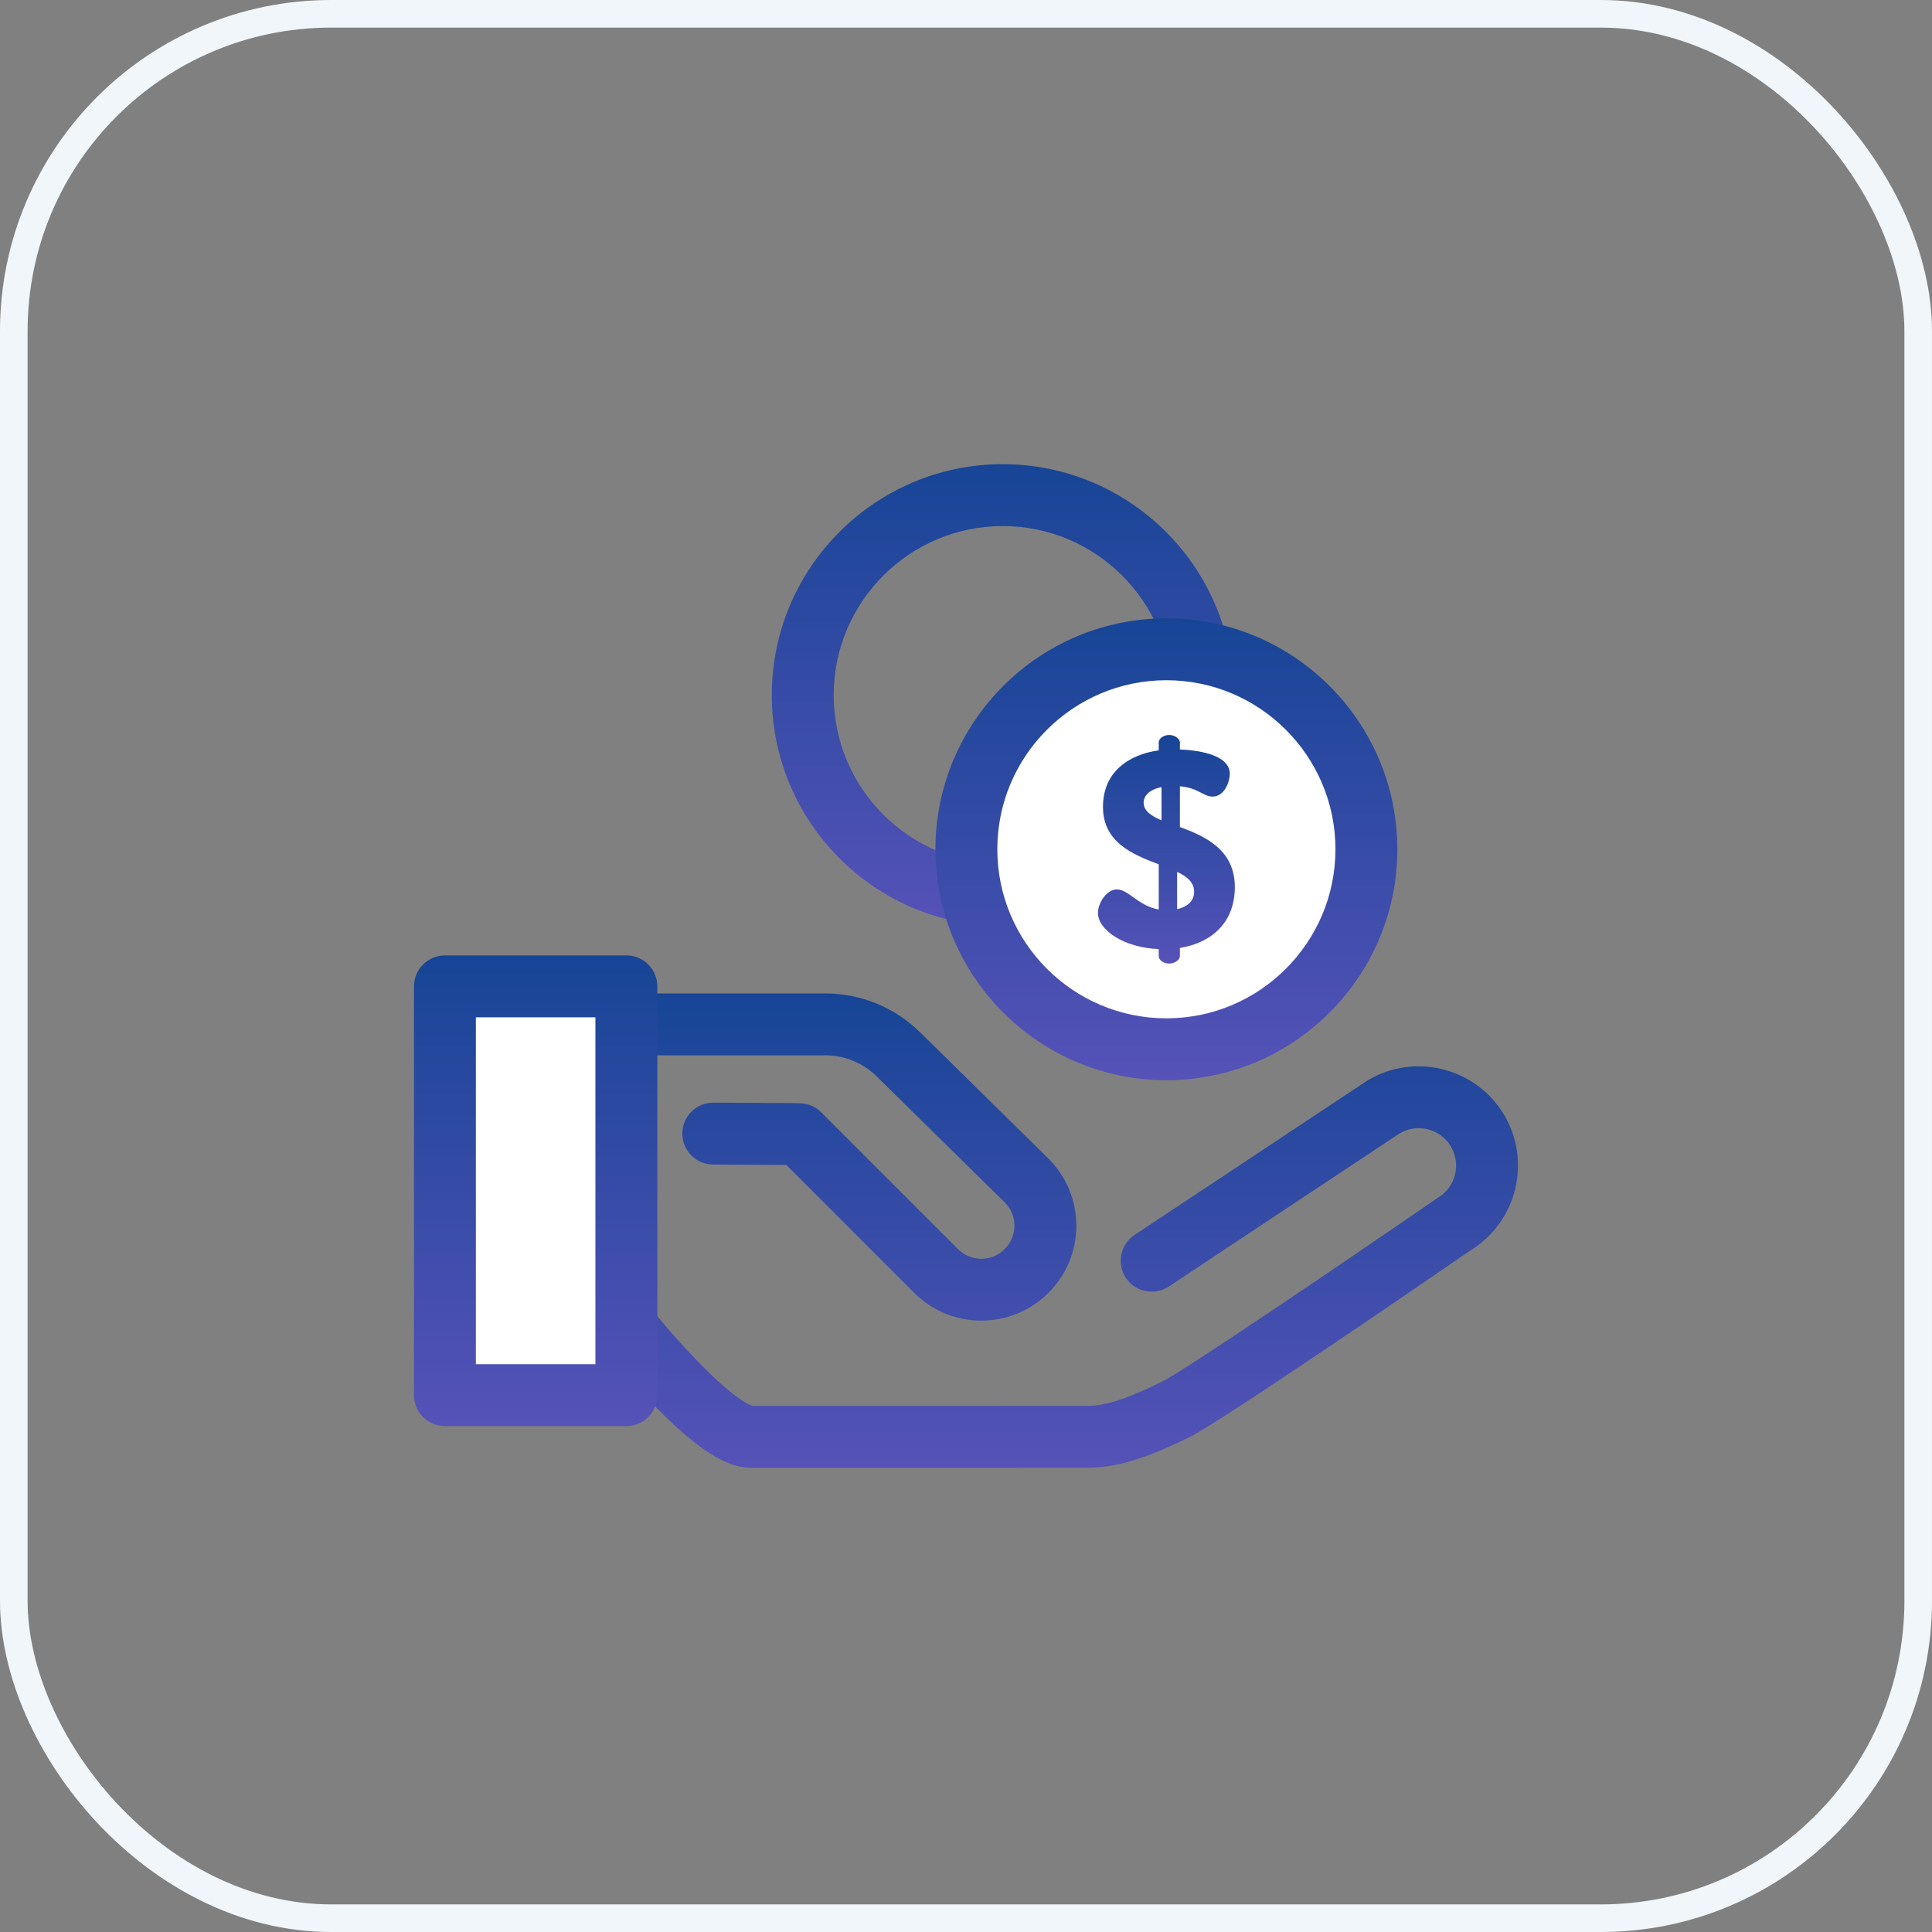
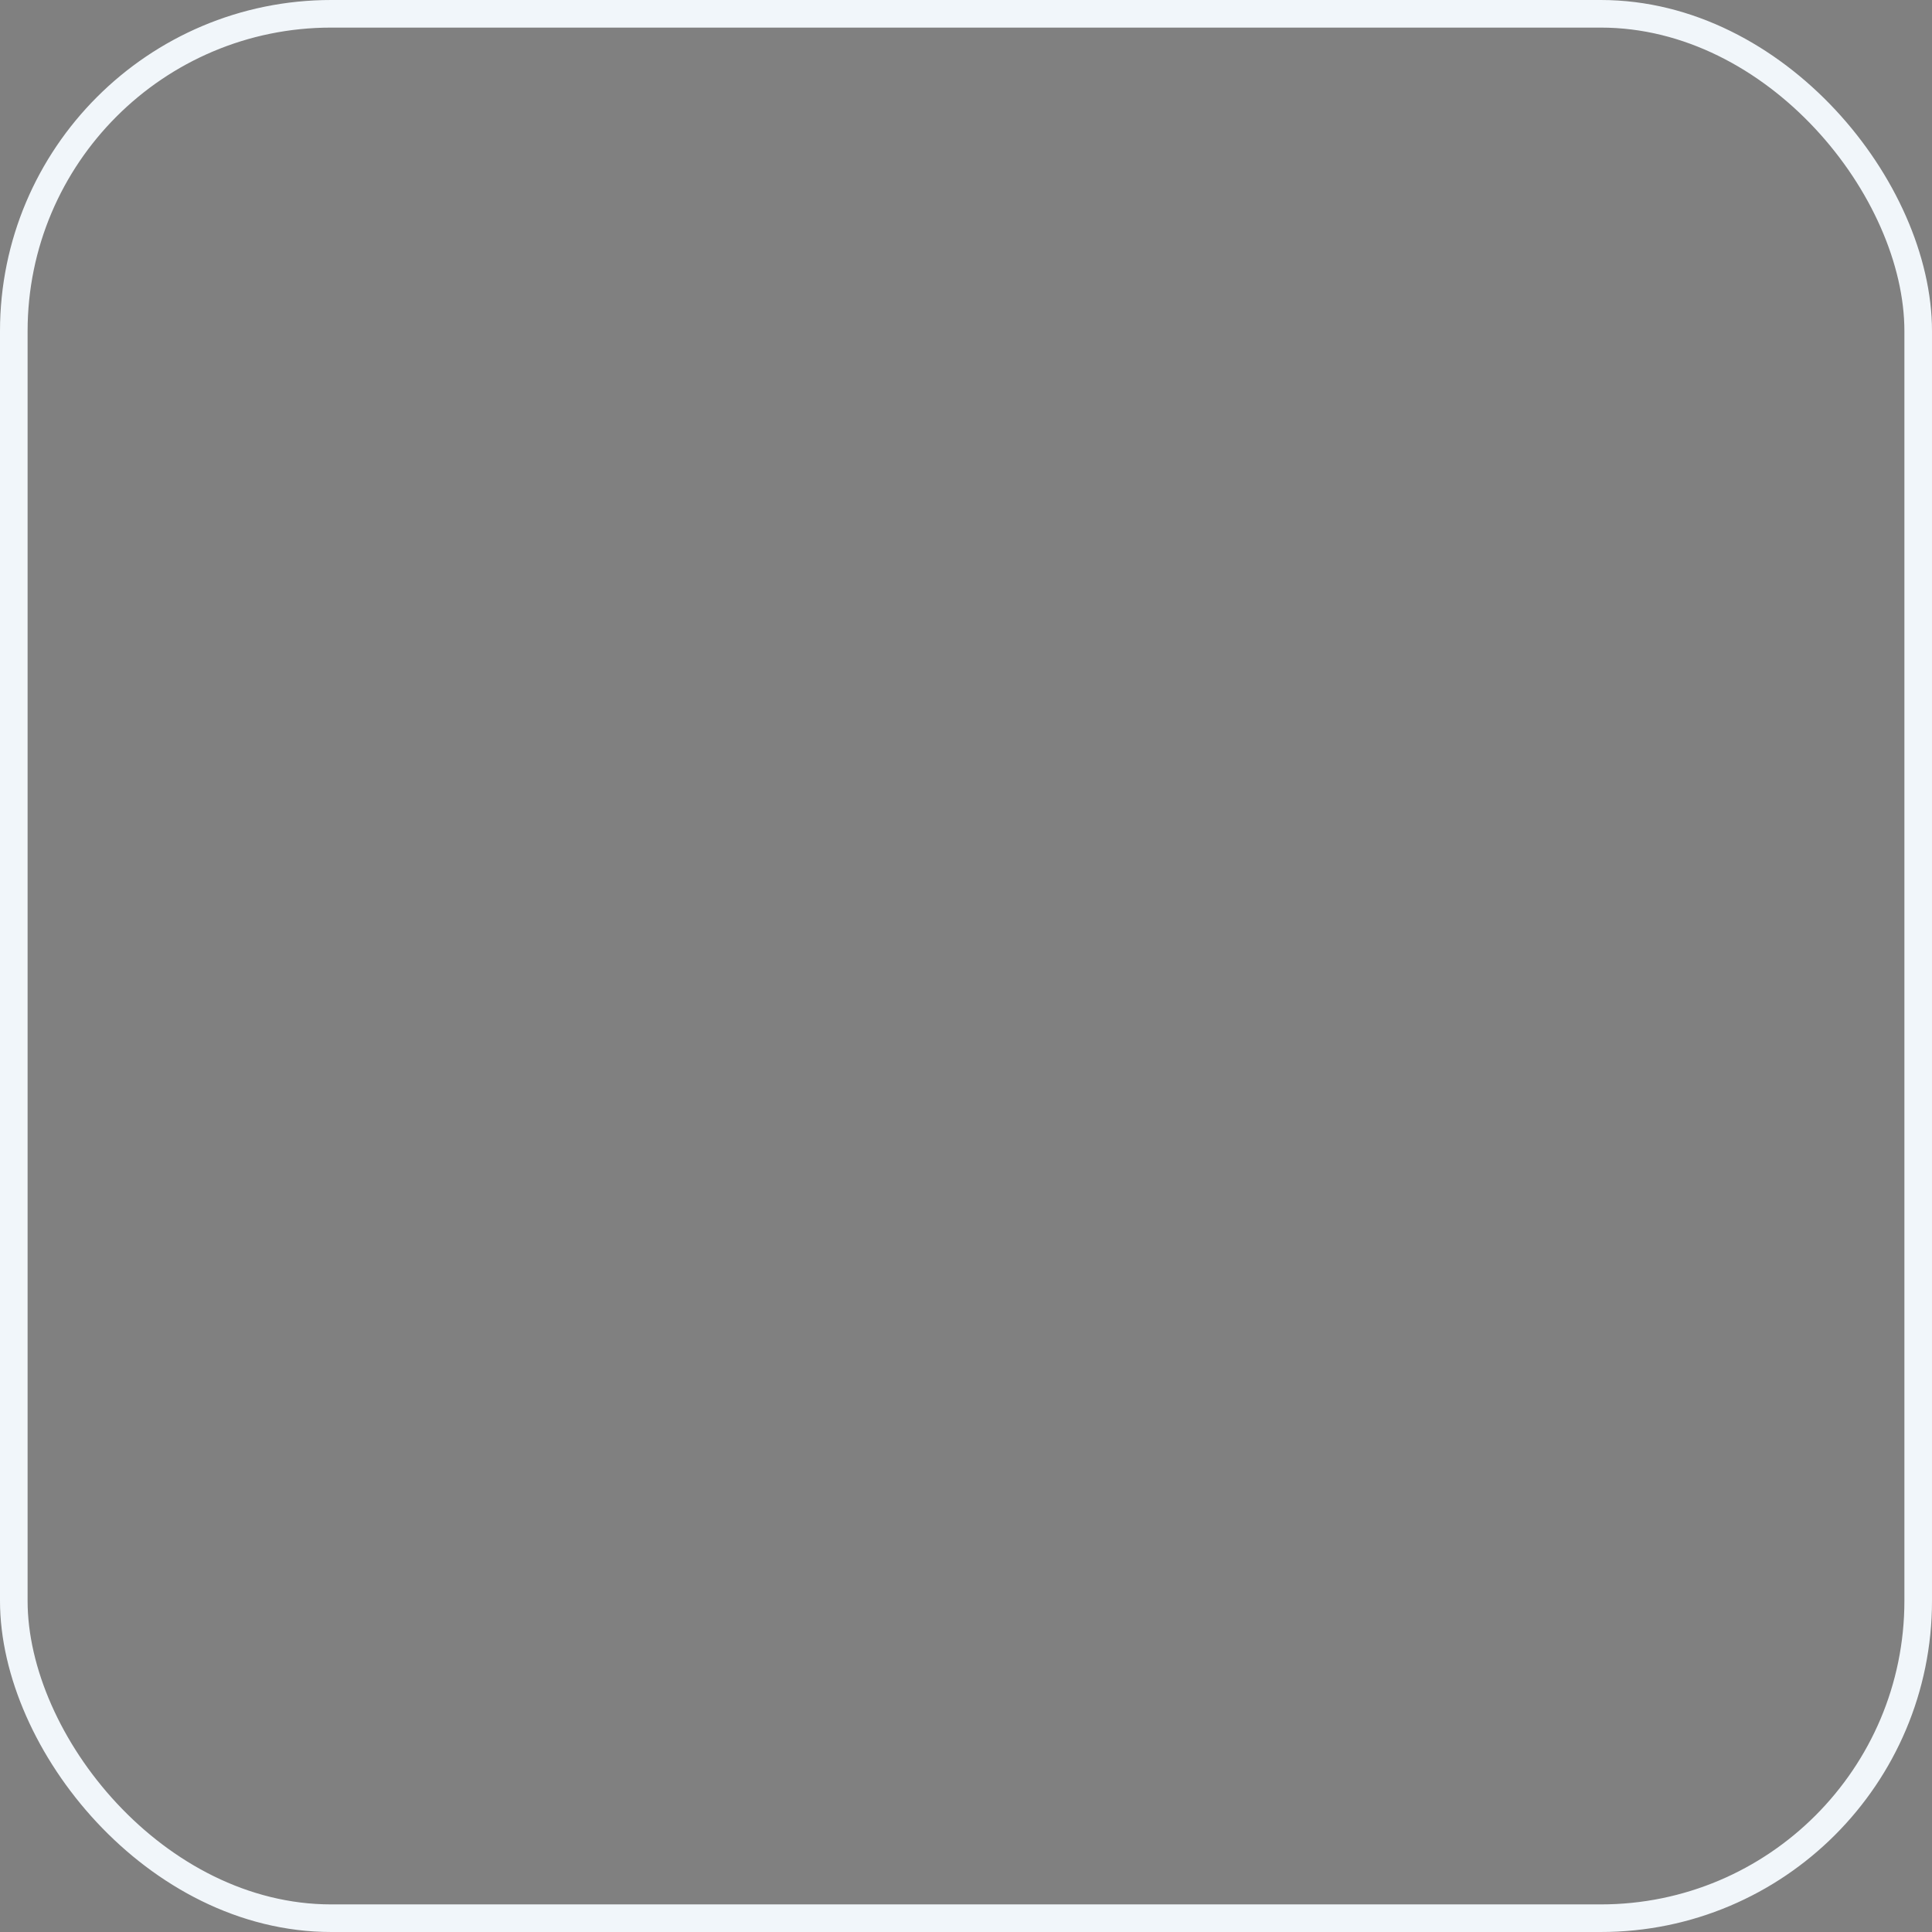
<svg xmlns="http://www.w3.org/2000/svg" width="70" height="70" viewBox="0 0 70 70" fill="none">
  <rect x="0" y="0" width="70" height="70" fill="#808080" stroke="none" />
  <g clip-path="url(#clip0_929_502)">
    <path d="M27.246 53.182C26.477 53.182 25.353 52.806 22.858 50.013C21.59 48.594 20.551 47.198 20.508 47.139C20.478 47.1 20.451 47.058 20.428 47.015C19.953 46.161 19.702 45.193 19.702 44.216V37.115C19.702 36.496 20.204 35.994 20.823 35.994H29.892C31.191 35.994 32.416 36.496 33.342 37.407L37.985 41.976C38.64 42.631 38.997 43.493 38.997 44.41C38.997 45.328 38.64 46.19 37.991 46.838C36.645 48.184 34.467 48.184 33.128 46.846L28.489 42.207C28.029 42.204 27.28 42.2 26.682 42.198L25.837 42.194C25.218 42.19 24.718 41.686 24.721 41.067C24.725 40.45 25.226 39.952 25.842 39.952C25.844 39.952 25.846 39.952 25.848 39.952L26.692 39.956C27.223 39.958 27.79 39.961 28.226 39.963C28.446 39.965 28.632 39.966 28.764 39.968C29.091 39.971 29.428 39.975 29.753 40.3L34.713 45.26C35.178 45.725 35.934 45.725 36.398 45.26C36.631 45.028 36.755 44.729 36.755 44.41C36.755 44.092 36.631 43.793 36.406 43.568L31.769 39.005C31.265 38.509 30.599 38.236 29.892 38.236H21.945V44.216C21.945 44.789 22.086 45.358 22.354 45.864C22.558 46.135 23.415 47.259 24.422 48.397C26.412 50.647 27.172 50.913 27.273 50.94L39.394 50.938C40.221 50.938 41.184 50.505 42.099 50.062C42.872 49.688 48.61 45.796 52.045 43.431C52.063 43.418 52.083 43.406 52.102 43.394C52.743 43.008 52.95 42.173 52.564 41.532C52.377 41.222 52.081 41.003 51.729 40.916C51.384 40.83 51.027 40.881 50.72 41.059L42.347 46.613C41.831 46.955 41.135 46.814 40.793 46.298C40.451 45.782 40.592 45.086 41.107 44.744L49.505 39.175C49.518 39.166 49.532 39.158 49.546 39.149C51.246 38.126 53.461 38.676 54.485 40.375C55.502 42.065 54.965 44.263 53.291 45.295C52.252 46.01 44.246 51.514 43.076 52.08C41.926 52.637 40.695 53.18 39.395 53.18L27.247 53.182C27.246 53.182 27.246 53.182 27.246 53.182Z" fill="url(#paint0_linear_929_502)" />
    <path d="M22.695 35.739H16.121V50.55H22.695V35.739Z" fill="white" />
    <path d="M22.695 51.67H16.121C15.502 51.67 15 51.169 15 50.549V35.738C15 35.119 15.502 34.617 16.121 34.617H22.695C23.314 34.617 23.816 35.119 23.816 35.738V50.549C23.816 51.169 23.314 51.67 22.695 51.67ZM17.242 49.428H21.573V36.859H17.242V49.428Z" fill="url(#paint1_linear_929_502)" />
-     <path d="M36.331 33.553C31.717 33.553 27.964 29.799 27.964 25.185C27.964 20.571 31.717 16.818 36.331 16.818C40.945 16.818 44.699 20.571 44.699 25.185C44.699 29.799 40.945 33.553 36.331 33.553ZM36.331 19.06C32.954 19.06 30.206 21.808 30.206 25.185C30.206 28.563 32.954 31.31 36.331 31.31C39.709 31.31 42.456 28.563 42.456 25.185C42.456 21.808 39.709 19.06 36.331 19.06Z" fill="url(#paint2_linear_929_502)" />
-     <path d="M42.26 38.018C46.262 38.018 49.507 34.773 49.507 30.771C49.507 26.769 46.262 23.524 42.26 23.524C38.258 23.524 35.013 26.769 35.013 30.771C35.013 34.773 38.258 38.018 42.26 38.018Z" fill="white" />
+     <path d="M42.26 38.018C46.262 38.018 49.507 34.773 49.507 30.771C49.507 26.769 46.262 23.524 42.26 23.524C38.258 23.524 35.013 26.769 35.013 30.771C35.013 34.773 38.258 38.018 42.26 38.018" fill="white" />
    <path d="M42.26 39.138C37.647 39.138 33.893 35.385 33.893 30.771C33.893 26.157 37.647 22.403 42.26 22.403C46.874 22.403 50.628 26.157 50.628 30.771C50.628 35.385 46.874 39.138 42.26 39.138ZM42.26 24.646C38.883 24.646 36.135 27.393 36.135 30.771C36.135 34.148 38.883 36.896 42.26 36.896C45.638 36.896 48.386 34.148 48.386 30.771C48.386 27.393 45.638 24.646 42.26 24.646Z" fill="url(#paint3_linear_929_502)" />
    <path d="M41.983 34.386C40.771 34.346 39.781 33.72 39.781 33.074C39.781 32.73 40.084 32.225 40.468 32.225C40.892 32.225 41.235 32.821 41.983 32.953V31.316C41.054 30.963 39.963 30.529 39.963 29.236C39.963 27.953 40.912 27.337 41.983 27.186V26.903C41.983 26.762 42.144 26.63 42.367 26.63C42.558 26.63 42.75 26.762 42.75 26.903V27.155C43.376 27.176 44.558 27.337 44.558 28.034C44.558 28.307 44.376 28.862 43.932 28.862C43.599 28.862 43.407 28.539 42.75 28.489V29.963C43.669 30.306 44.74 30.781 44.74 32.145C44.74 33.397 43.932 34.154 42.75 34.346V34.639C42.75 34.781 42.558 34.912 42.366 34.912C42.144 34.912 41.983 34.781 41.983 34.639V34.386ZM42.084 29.721V28.519C41.629 28.61 41.437 28.842 41.437 29.084C41.437 29.377 41.7 29.559 42.084 29.721ZM42.649 31.589V32.942C42.993 32.861 43.265 32.669 43.265 32.306C43.265 31.973 43.013 31.761 42.649 31.589Z" fill="url(#paint4_linear_929_502)" />
  </g>
  <rect x="0.5" y="0.5" width="69" height="69" rx="11.5" stroke="#F1F6FA" />
  <defs>
    <linearGradient id="paint0_linear_929_502" x1="37.351" y1="35.994" x2="37.351" y2="53.182" gradientUnits="userSpaceOnUse">
      <stop stop-color="#174596" />
      <stop offset="1" stop-color="#5652B8" />
    </linearGradient>
    <linearGradient id="paint1_linear_929_502" x1="19.408" y1="34.617" x2="19.408" y2="51.67" gradientUnits="userSpaceOnUse">
      <stop stop-color="#174596" />
      <stop offset="1" stop-color="#5652B8" />
    </linearGradient>
    <linearGradient id="paint2_linear_929_502" x1="36.331" y1="16.818" x2="36.331" y2="33.553" gradientUnits="userSpaceOnUse">
      <stop stop-color="#174596" />
      <stop offset="1" stop-color="#5652B8" />
    </linearGradient>
    <linearGradient id="paint3_linear_929_502" x1="42.26" y1="22.403" x2="42.26" y2="39.138" gradientUnits="userSpaceOnUse">
      <stop stop-color="#174596" />
      <stop offset="1" stop-color="#5652B8" />
    </linearGradient>
    <linearGradient id="paint4_linear_929_502" x1="42.26" y1="26.63" x2="42.26" y2="34.912" gradientUnits="userSpaceOnUse">
      <stop stop-color="#174596" />
      <stop offset="1" stop-color="#5652B8" />
    </linearGradient>
    <clipPath id="clip0_929_502">
-       <rect width="40" height="40" fill="white" transform="translate(15 15)" />
-     </clipPath>
+       </clipPath>
  </defs>
</svg>